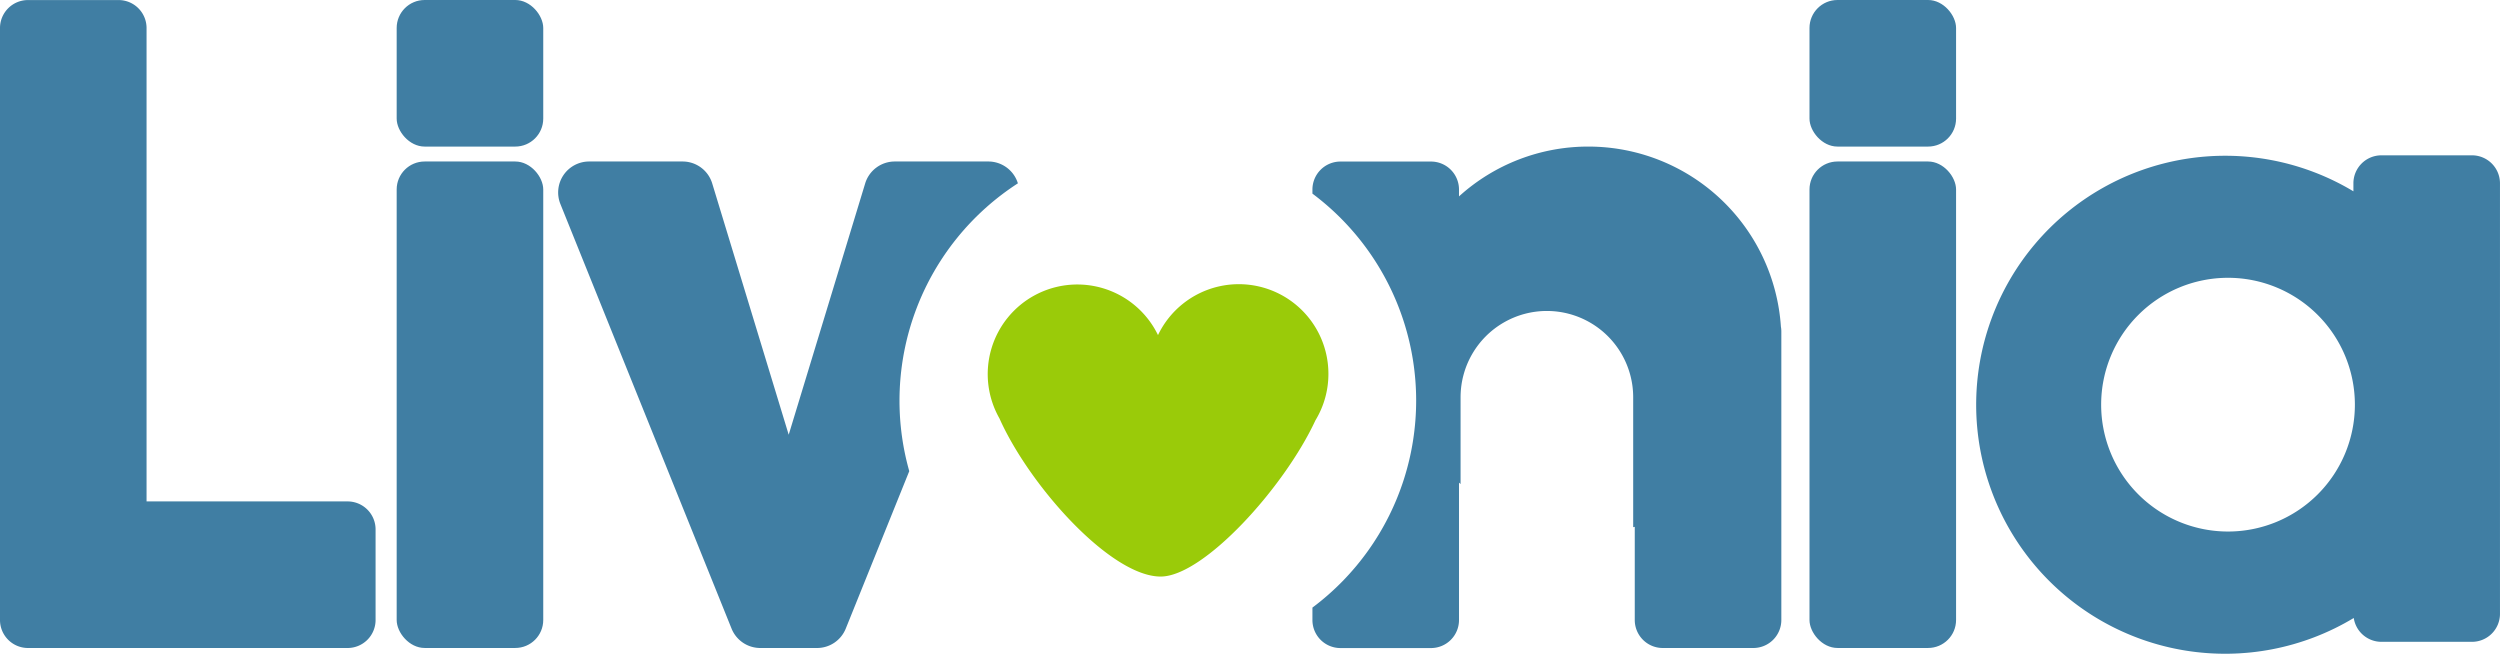
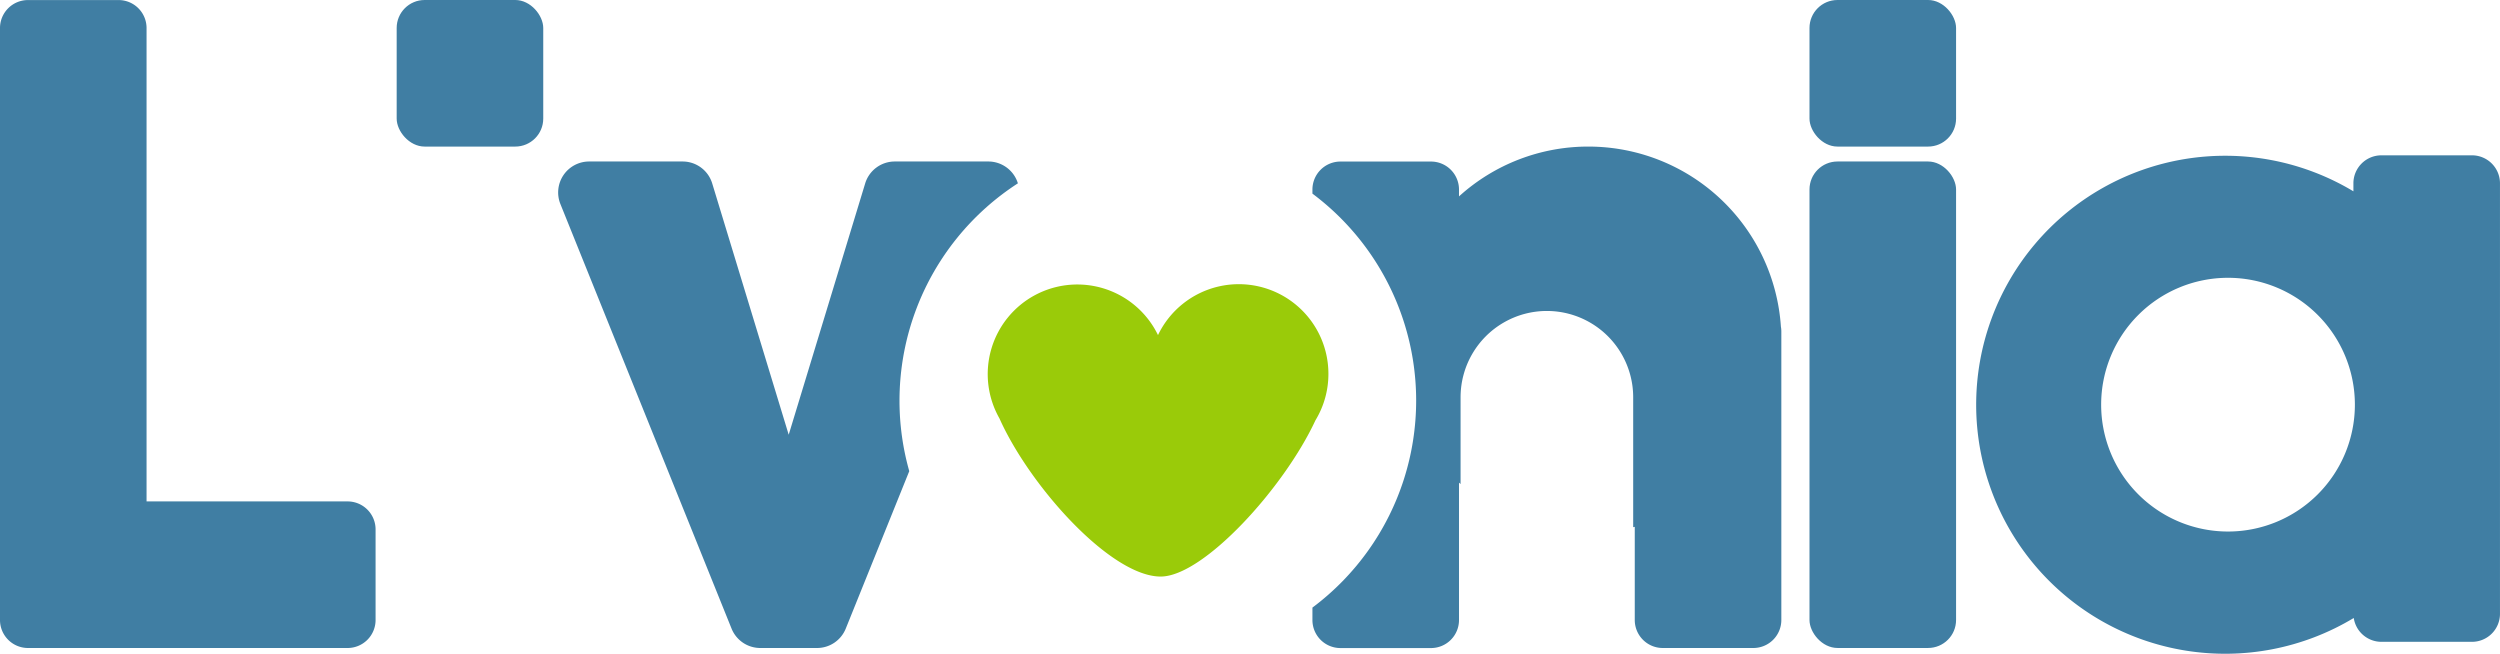
<svg xmlns="http://www.w3.org/2000/svg" id="Layer_1" data-name="Layer 1" viewBox="0 0 1320.3 345.26">
  <defs>
    <style>.cls-1{fill:#407ea3;}.cls-2{fill:#9acb09;}</style>
  </defs>
  <path class="cls-1" d="M-176.78,374.7H-282.95v-250a14.78,14.78,0,0,0-14.78-14.78h-47.84a14.78,14.78,0,0,0-14.78,14.78V437.32a14.78,14.78,0,0,0,14.78,14.79h168.79A14.78,14.78,0,0,0-162,437.32V389.48A14.78,14.78,0,0,0-176.78,374.7Z" transform="translate(360.35 -109.89)" />
-   <rect class="cls-1" x="209.49" y="85.29" width="77.41" height="256.92" rx="14.78" />
  <rect class="cls-1" x="209.49" width="77.41" height="77.41" rx="14.78" />
  <rect class="cls-1" x="955.63" y="85.29" width="77.41" height="256.92" rx="14.78" />
  <rect class="cls-1" x="955.63" width="77.41" height="77.41" rx="14.78" />
-   <path class="cls-1" d="M945.16,191.92H897.32a14.79,14.79,0,0,0-14.79,14.79v4.22a131.5,131.5,0,1,0,.18,225.33,14.79,14.79,0,0,0,14.61,12.59h47.84a14.79,14.79,0,0,0,14.78-14.79V206.71A14.79,14.79,0,0,0,945.16,191.92ZM816.31,390.6a67,67,0,1,1,67-67A67,67,0,0,1,816.31,390.6Z" transform="translate(360.35 -109.89)" />
+   <path class="cls-1" d="M945.16,191.92H897.32a14.79,14.79,0,0,0-14.79,14.79v4.22a131.5,131.5,0,1,0,.18,225.33,14.79,14.79,0,0,0,14.61,12.59h47.84a14.79,14.79,0,0,0,14.78-14.79V206.71A14.79,14.79,0,0,0,945.16,191.92ZM816.31,390.6a67,67,0,1,1,67-67A67,67,0,0,1,816.31,390.6" transform="translate(360.35 -109.89)" />
  <path class="cls-1" d="M478.51,187.3a101.51,101.51,0,0,0-68.33,26.31V210a14.79,14.79,0,0,0-14.79-14.79H347.55A14.79,14.79,0,0,0,332.77,210v2.15a136.45,136.45,0,0,1,0,218.62v6.58a14.79,14.79,0,0,0,14.78,14.79h47.84a14.79,14.79,0,0,0,14.79-14.79V364.78c.27.25.55.49.83.73V319.7a45.58,45.58,0,0,1,91.16,0v68.61l.83-.19v49.2a14.79,14.79,0,0,0,14.78,14.79h47.84a14.79,14.79,0,0,0,14.79-14.79V284.9a15.28,15.28,0,0,0-.23-2.54A101.9,101.9,0,0,0,478.51,187.3Z" transform="translate(360.35 -109.89)" />
  <path class="cls-1" d="M161.58,195.18H112.2a16.34,16.34,0,0,0-15.64,11.6L56.18,339.48,15.79,206.78A16.34,16.34,0,0,0,.15,195.18H-49.22a16.36,16.36,0,0,0-15.17,22.47L26,441.87a16.36,16.36,0,0,0,15.17,10.24H71.14a16.35,16.35,0,0,0,15.17-10.24l33.54-83.16a136.67,136.67,0,0,1,57.37-152A16.34,16.34,0,0,0,161.58,195.18Z" transform="translate(360.35 -109.89)" />
  <path class="cls-2" d="M341.21,307.27a47.32,47.32,0,0,0-90-20.41,47.32,47.32,0,1,0-83.73,44c16,35.82,58.85,83.52,85.13,83.52,22.59,0,65.14-46.78,81.74-82.49A47.13,47.13,0,0,0,341.21,307.27Z" transform="translate(360.35 -109.89)" />
</svg>